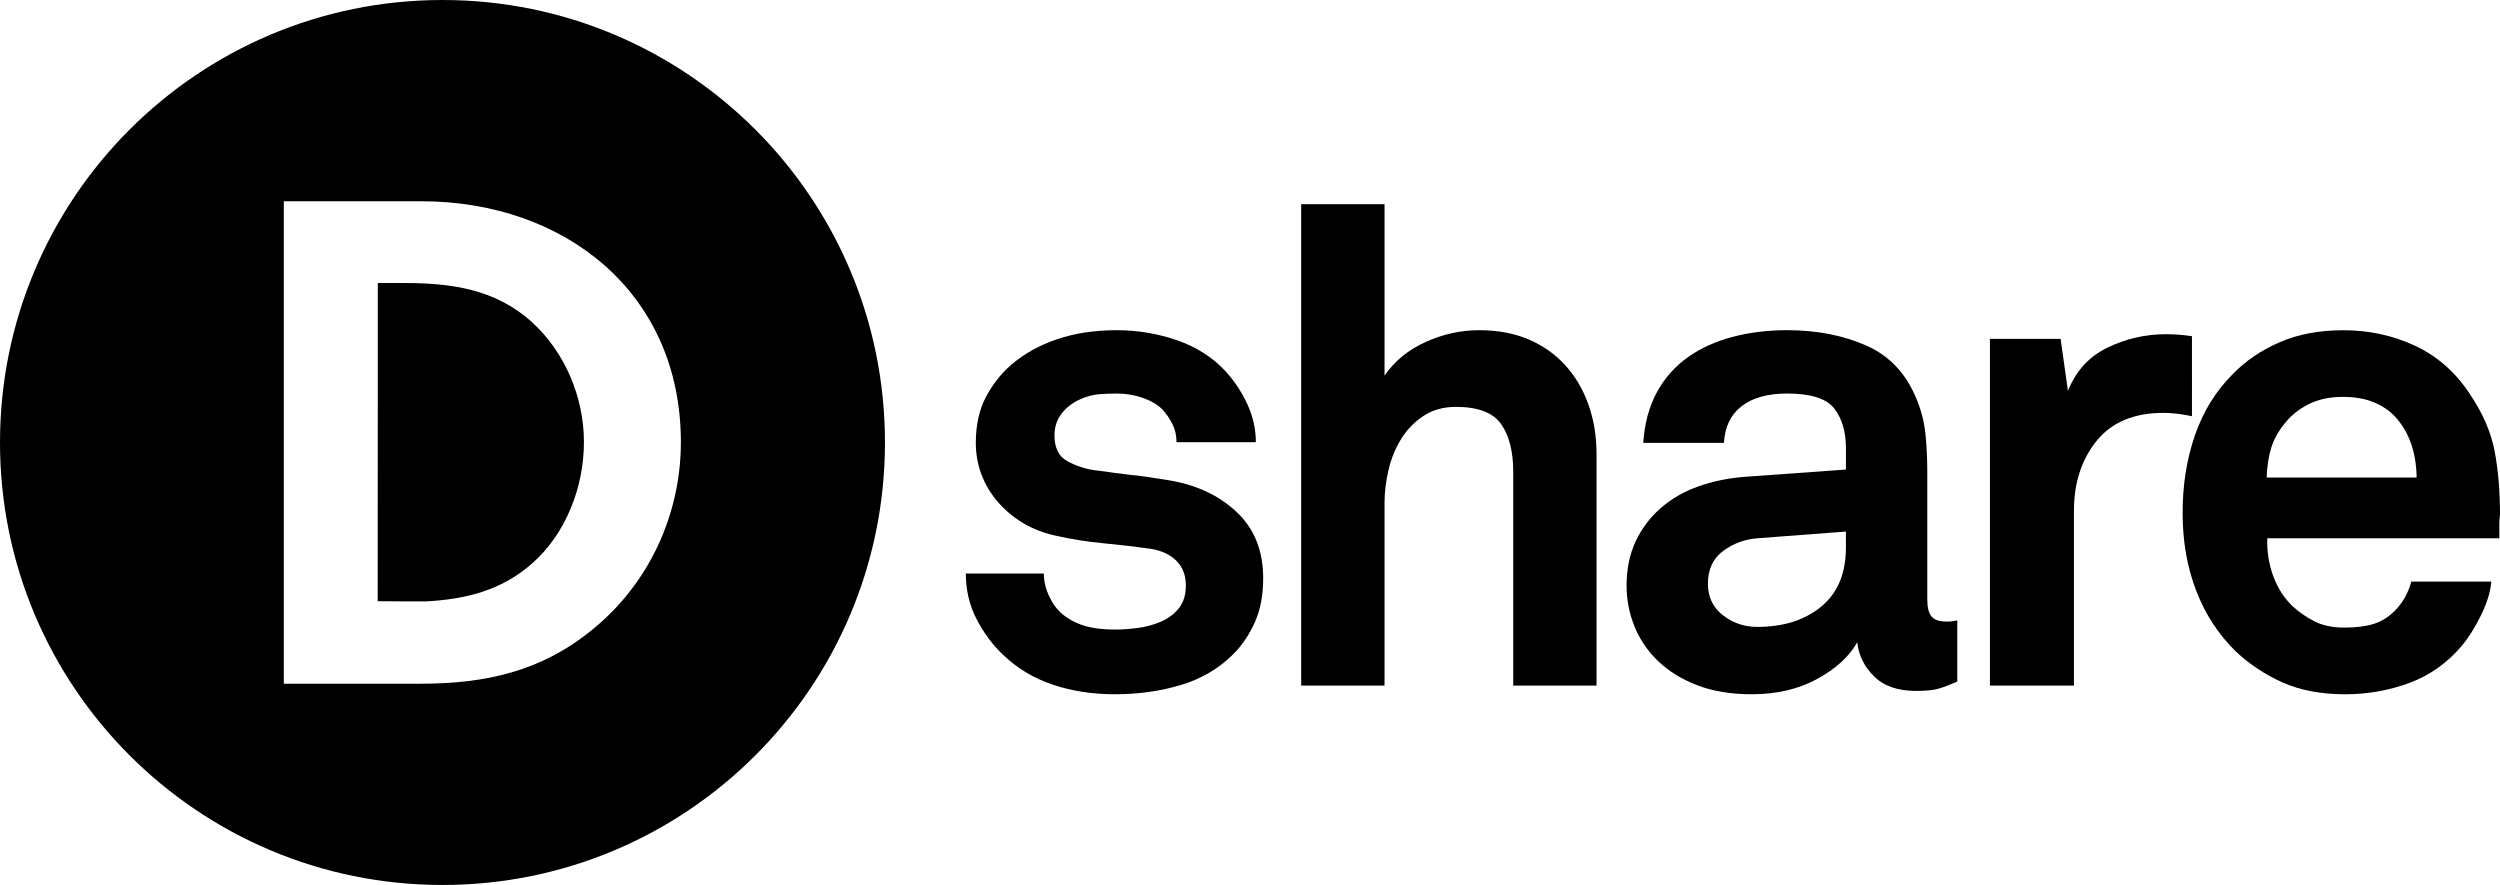
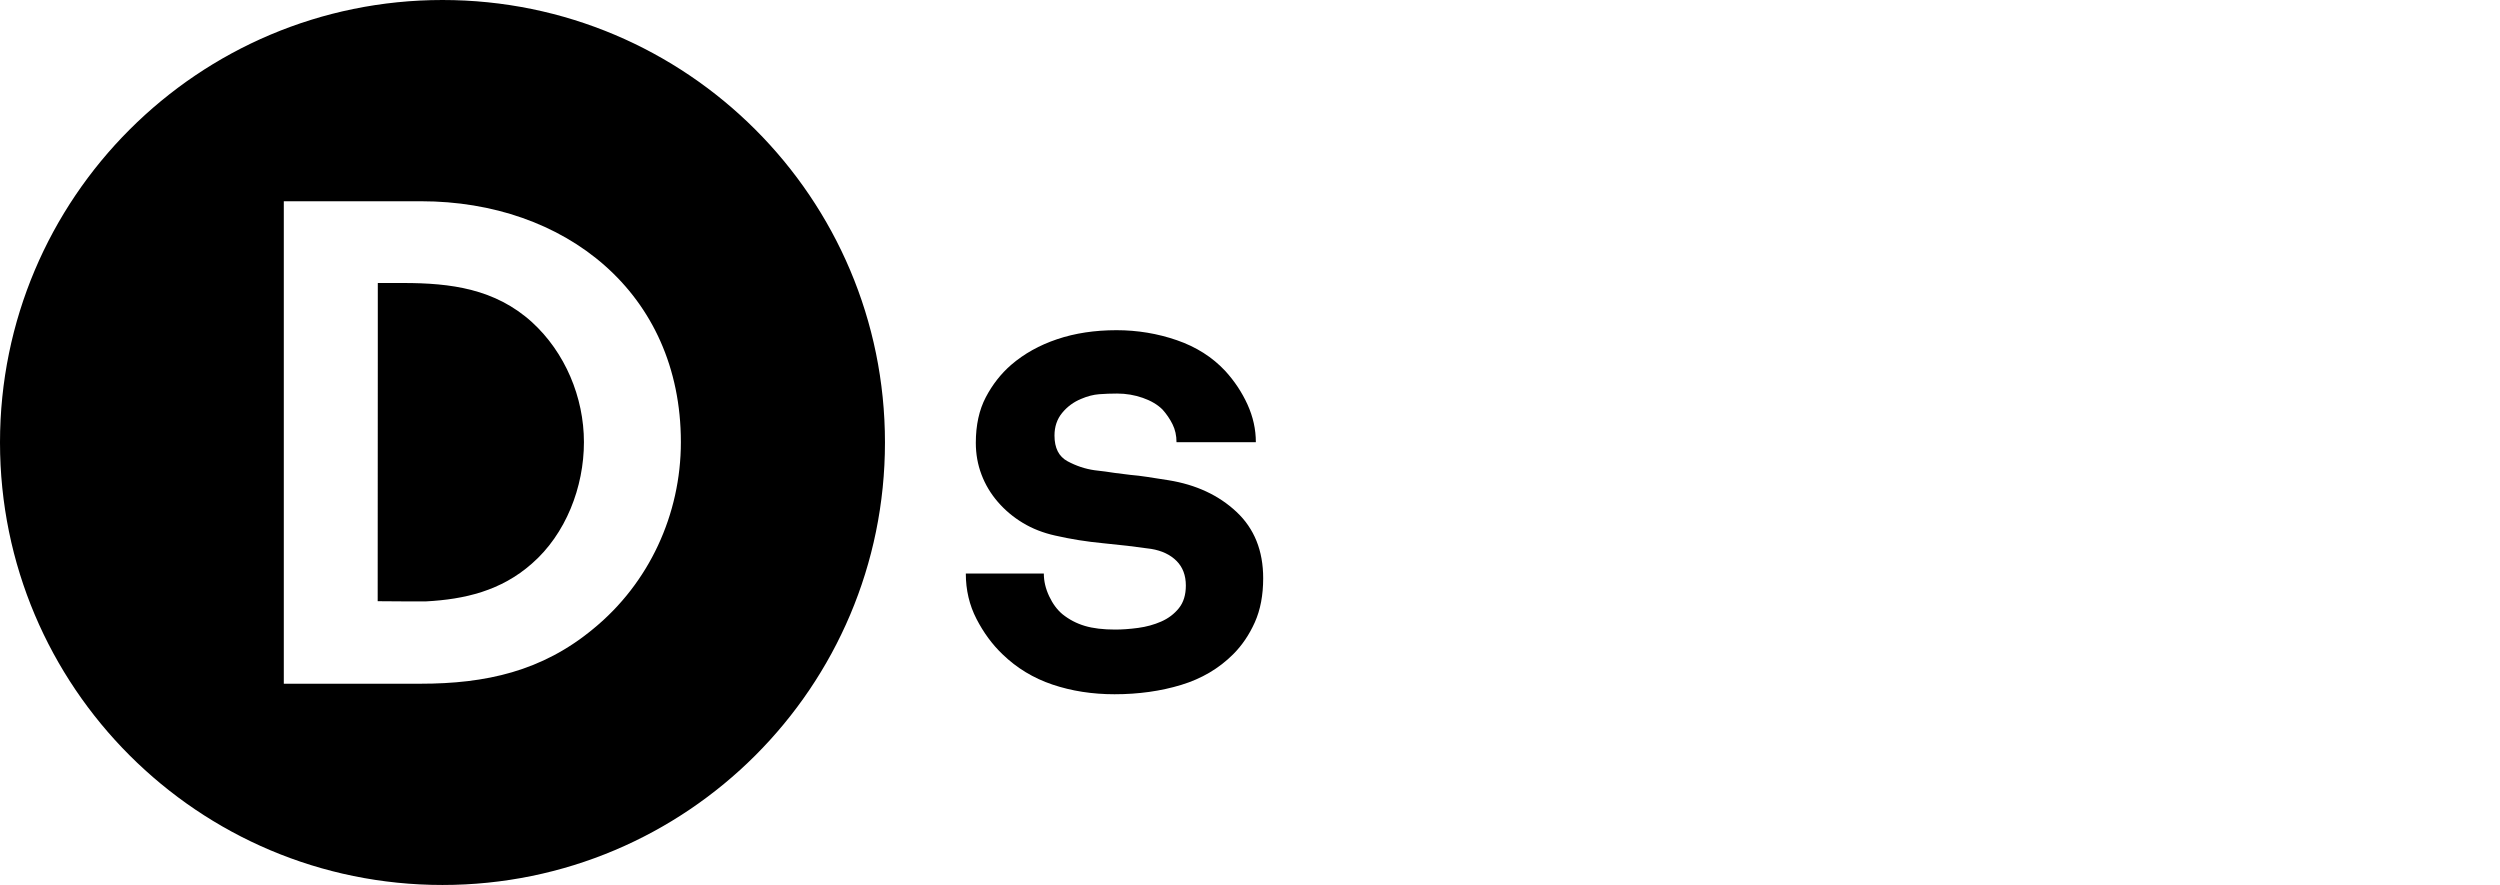
<svg xmlns="http://www.w3.org/2000/svg" version="1.1" id="Layer_1" x="0px" y="0px" width="397.448px" height="140.693px" viewBox="0 0 397.448 140.693" enable-background="new 0 0 397.448 140.693" xml:space="preserve">
  <g>
    <g>
      <path d="M200.82,91.927c0,2.688-0.441,5.02-1.324,6.996c-0.885,1.979-2.032,3.676-3.445,5.088    c-2.262,2.263-5.018,3.888-8.268,4.877c-3.251,0.988-6.784,1.483-10.6,1.483c-3.535,0-6.82-0.513-9.858-1.537    c-3.04-1.023-5.689-2.632-7.95-4.823c-1.626-1.553-3.004-3.426-4.134-5.617c-1.131-2.189-1.696-4.594-1.696-7.209h12.402    c0,1.203,0.282,2.404,0.848,3.604c0.565,1.202,1.272,2.157,2.12,2.862c1.06,0.848,2.243,1.467,3.551,1.855    c1.307,0.389,2.915,0.582,4.823,0.582c1.129,0,2.349-0.088,3.657-0.265c1.307-0.176,2.526-0.512,3.657-1.007    c1.129-0.494,2.067-1.201,2.809-2.12c0.742-0.917,1.113-2.12,1.113-3.604c0-1.625-0.495-2.932-1.484-3.922    c-0.99-0.988-2.332-1.625-4.028-1.908c-2.475-0.353-5.019-0.652-7.632-0.9c-2.615-0.247-5.159-0.652-7.632-1.219    c-1.908-0.424-3.622-1.096-5.141-2.014c-1.521-0.918-2.845-2.031-3.975-3.34c-1.131-1.307-1.997-2.756-2.597-4.346    c-0.602-1.59-0.901-3.268-0.901-5.035c0-2.826,0.53-5.247,1.59-7.262c1.06-2.014,2.401-3.727,4.028-5.141    c2.049-1.766,4.487-3.127,7.314-4.08c2.826-0.955,5.971-1.432,9.434-1.432c3.321,0,6.519,0.53,9.593,1.59    c3.074,1.061,5.634,2.687,7.685,4.876c1.484,1.626,2.667,3.411,3.551,5.353c0.883,1.945,1.325,3.941,1.325,5.99h-12.614    c0-1.061-0.212-2.015-0.636-2.862c-0.424-0.849-0.954-1.625-1.59-2.332c-0.778-0.776-1.82-1.395-3.127-1.854    c-1.309-0.459-2.668-0.689-4.081-0.689c-0.99,0-1.944,0.036-2.862,0.105c-0.919,0.071-1.874,0.318-2.862,0.742    c-1.202,0.495-2.209,1.237-3.021,2.227c-0.813,0.99-1.219,2.191-1.219,3.604c0,1.979,0.689,3.339,2.067,4.081    s2.809,1.219,4.293,1.431c1.272,0.143,2.332,0.283,3.18,0.424l2.544,0.318c0.848,0.071,1.731,0.178,2.65,0.318    c0.917,0.143,2.049,0.318,3.392,0.529c4.381,0.707,7.985,2.385,10.812,5.035C199.407,84.031,200.82,87.546,200.82,91.927z" />
-       <path d="M240.57,108.994V74.968c0-3.181-0.636-5.688-1.908-7.526c-1.271-1.837-3.675-2.757-7.207-2.757    c-1.979,0-3.693,0.478-5.141,1.432c-1.449,0.954-2.635,2.173-3.552,3.656c-0.919,1.484-1.59,3.128-2.015,4.93    c-0.424,1.803-0.635,3.551-0.635,5.247v29.044h-13.25V32.461h13.25v27.242c1.624-2.332,3.815-4.116,6.571-5.353    c2.757-1.236,5.581-1.855,8.479-1.855c2.969,0,5.601,0.495,7.897,1.484c2.296,0.99,4.24,2.368,5.83,4.134    c1.591,1.767,2.81,3.853,3.657,6.254c0.848,2.403,1.271,5.019,1.271,7.844v36.782H240.57z" />
-       <path d="M311.165,108.357c-1.131,0.496-2.104,0.865-2.915,1.113c-0.813,0.247-2.032,0.371-3.657,0.371    c-2.898,0-5.124-0.778-6.678-2.332c-1.555-1.553-2.438-3.355-2.649-5.406c-1.272,2.264-3.393,4.206-6.36,5.83    c-2.968,1.625-6.431,2.438-10.388,2.438c-3.322,0-6.219-0.478-8.692-1.431c-2.474-0.954-4.541-2.227-6.2-3.816    c-1.662-1.59-2.916-3.427-3.764-5.512c-0.848-2.084-1.271-4.257-1.271-6.52c0-2.613,0.477-4.945,1.431-6.996    c0.954-2.049,2.278-3.815,3.976-5.299c1.695-1.484,3.673-2.633,5.936-3.445c2.261-0.813,4.699-1.325,7.314-1.537l16.217-1.166    v-3.393c0-2.613-0.619-4.717-1.854-6.307c-1.237-1.59-3.728-2.385-7.474-2.385c-3.109,0-5.529,0.672-7.26,2.014    c-1.732,1.344-2.669,3.286-2.81,5.83h-12.826c0.212-3.109,0.937-5.793,2.173-8.057c1.236-2.26,2.879-4.115,4.93-5.564    c2.049-1.447,4.415-2.525,7.102-3.232c2.686-0.706,5.582-1.061,8.691-1.061c4.734,0,8.957,0.832,12.667,2.491    c3.71,1.661,6.377,4.576,8.003,8.745c0.706,1.768,1.148,3.604,1.325,5.512c0.176,1.908,0.266,3.781,0.266,5.618V95.32    c0,1.271,0.229,2.173,0.688,2.703c0.459,0.529,1.254,0.795,2.385,0.795c0.565,0,0.954-0.035,1.166-0.106    c0.212,0,0.388-0.034,0.53-0.106V108.357z M293.463,84.507l-13.992,1.061c-2.05,0.143-3.887,0.813-5.512,2.014    c-1.626,1.203-2.438,2.934-2.438,5.194c0,2.12,0.795,3.8,2.385,5.034c1.59,1.238,3.408,1.855,5.459,1.855    c4.169,0,7.561-1.076,10.176-3.232c2.613-2.155,3.922-5.282,3.922-9.381V84.507z" />
-       <path d="M348.477,66.169c-1.626-0.353-3.146-0.529-4.558-0.529c-4.664,0-8.199,1.483-10.601,4.451    c-2.403,2.969-3.604,6.678-3.604,11.131v27.771h-13.356v-55.12h11.236l1.166,8.269c1.271-3.181,3.374-5.477,6.307-6.891    c2.932-1.412,6.024-2.119,9.275-2.119c1.342,0,2.72,0.105,4.134,0.317V66.169z" />
-       <path d="M397.448,81.857c-0.071,0.496-0.106,0.955-0.106,1.379v2.332h-36.888c-0.071,2.119,0.247,4.134,0.954,6.042    c0.706,1.907,1.73,3.497,3.074,4.771c0.988,0.918,2.137,1.713,3.445,2.385c1.307,0.672,2.878,1.006,4.717,1.006    c1.908,0,3.479-0.193,4.717-0.582c1.235-0.388,2.349-1.076,3.339-2.067c1.272-1.272,2.155-2.825,2.65-4.664h12.72    c-0.143,1.626-0.689,3.41-1.643,5.353c-0.954,1.945-1.962,3.552-3.021,4.824c-2.332,2.756-5.124,4.734-8.374,5.936    c-3.251,1.201-6.644,1.802-10.176,1.802c-3.816,0-7.12-0.619-9.911-1.854c-2.792-1.236-5.283-2.879-7.473-4.93    c-2.757-2.685-4.859-5.899-6.308-9.646c-1.449-3.745-2.173-7.879-2.173-12.402c0-4.452,0.652-8.567,1.961-12.349    c1.307-3.779,3.303-7.013,5.989-9.699c2.049-2.12,4.54-3.816,7.473-5.088c2.932-1.271,6.308-1.908,10.123-1.908    c4.098,0,7.914,0.832,11.448,2.491c3.533,1.661,6.43,4.224,8.692,7.685c2.049,3.039,3.355,6.061,3.922,9.063    C397.165,74.74,397.448,78.113,397.448,81.857z M384.198,75.921c-0.071-4.027-1.202-7.242-3.392-9.646    c-0.92-0.989-2.067-1.766-3.445-2.332c-1.378-0.565-3.021-0.849-4.929-0.849c-2.051,0-3.853,0.39-5.406,1.166    c-1.556,0.779-2.827,1.803-3.816,3.074c-0.99,1.203-1.695,2.475-2.12,3.816c-0.424,1.343-0.672,2.934-0.741,4.77H384.198z" />
    </g>
    <path d="M70.346,0C31.495,0,0,31.495,0,70.346c0,38.852,31.495,70.347,70.346,70.347s70.346-31.495,70.346-70.347   C140.692,31.495,109.197,0,70.346,0z M60.044,95.579l4.283,0.03h3.398c6.136-0.326,11.929-1.673,16.831-6.003   c5.403-4.71,8.277-12.182,8.277-19.315c0-7.126-2.987-14.261-8.277-19.092c-5.861-5.29-12.874-6.208-20.468-6.208h-4.026v12.332   L60.044,95.579z M45.119,47.339V31.995h21.844c22.771,0,41.282,14.494,41.282,38.295c0,11.497-5.056,22.424-13.914,29.672   c-8.165,6.778-17.135,8.735-27.481,8.735H45.119V47.339z" />
  </g>
</svg>